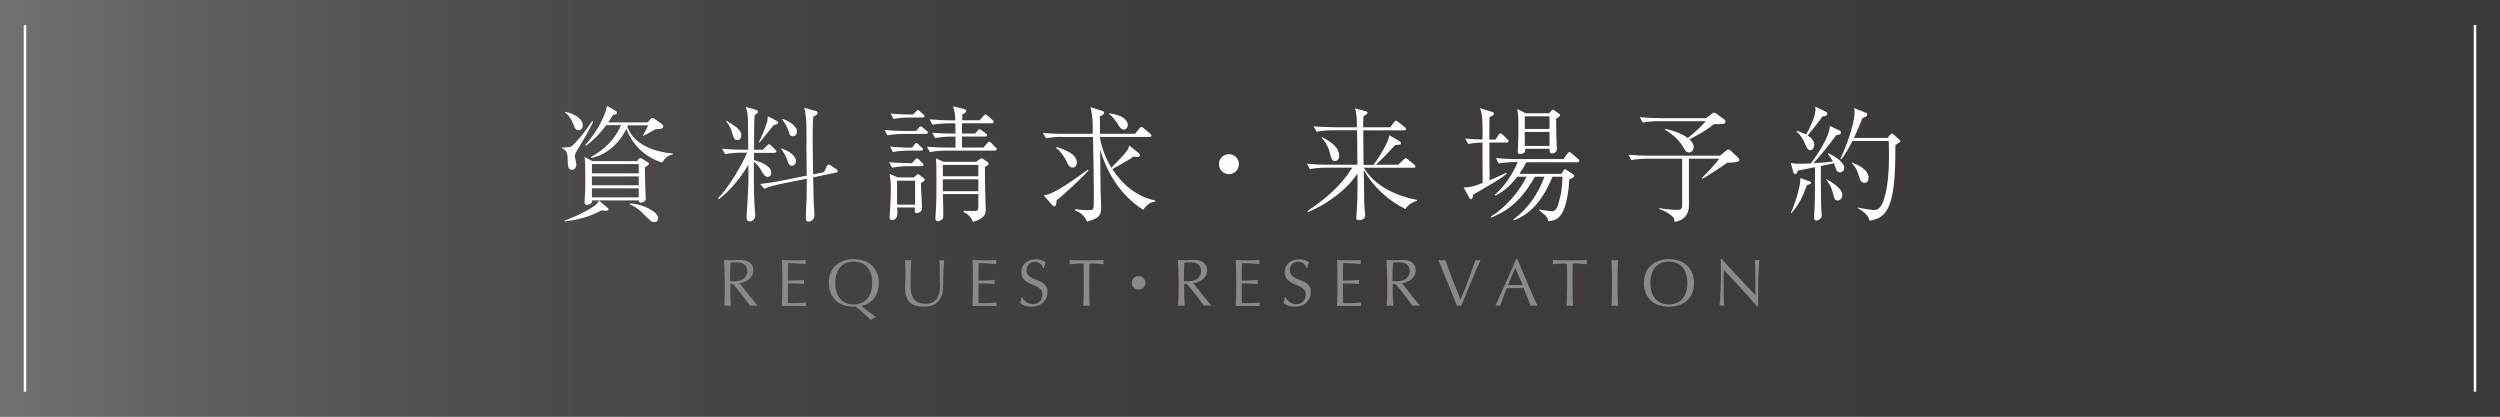
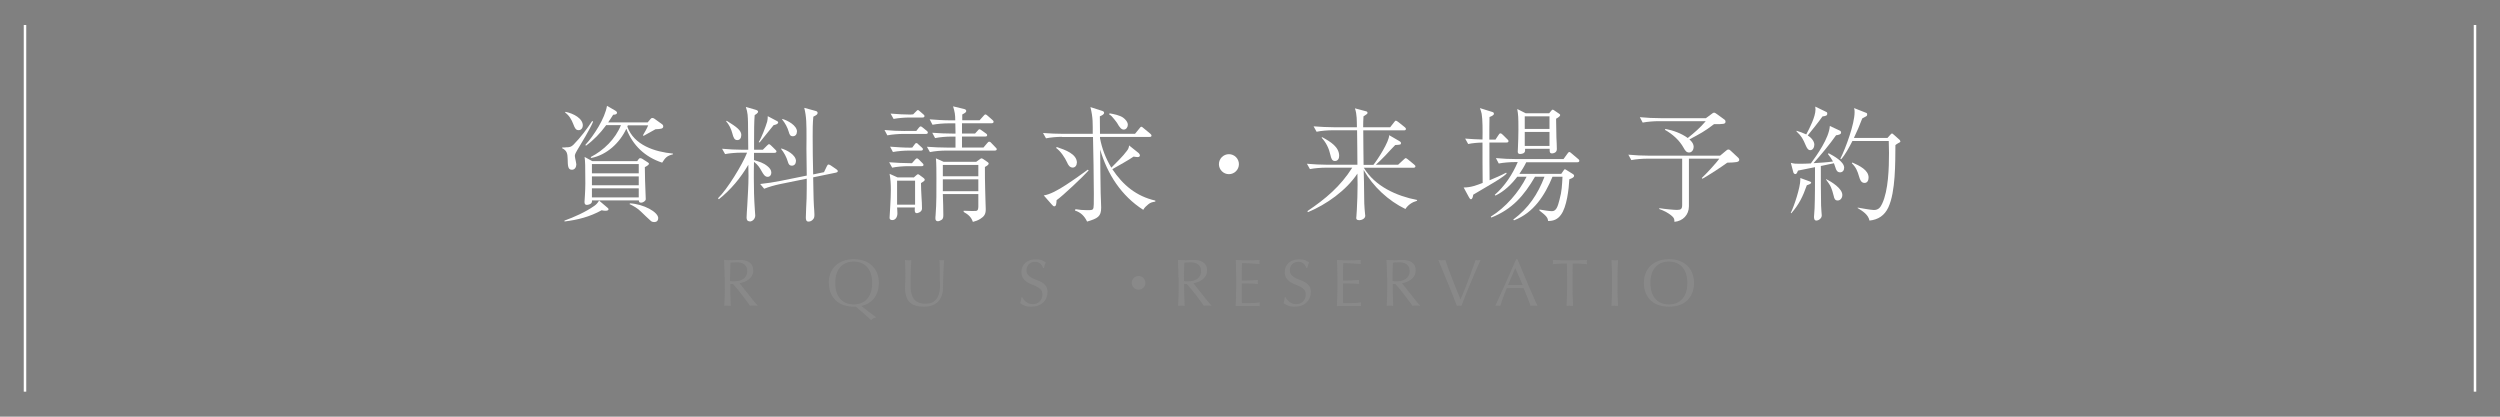
<svg xmlns="http://www.w3.org/2000/svg" id="_レイヤー_2" data-name="レイヤー 2" viewBox="0 0 300 50">
  <rect x="0" y="0" width="300" height="50" fill="#808080" stroke="none" />
  <defs>
    <style>
      .cls-1 {
        fill: none;
        stroke: #fff;
        stroke-miterlimit: 10;
        stroke-width: .3px;
      }

      .cls-2 {
        fill: #898989;
      }

      .cls-2, .cls-3, .cls-4 {
        stroke-width: 0px;
      }

      .cls-3 {
        fill: #fff;
      }

      .cls-4 {
        fill: url(#_名称未設定グラデーション_64);
      }
    </style>
    <linearGradient id="_名称未設定グラデーション_64" data-name="名称未設定グラデーション 64" x1="0" y1="25" x2="300" y2="25" gradientUnits="userSpaceOnUse">
      <stop offset="0" stop-color="#727171" />
      <stop offset=".08" stop-color="#605e5e" />
      <stop offset=".18" stop-color="#514e4d" />
      <stop offset=".31" stop-color="#464241" />
      <stop offset=".49" stop-color="#3f3b3a" />
      <stop offset="1" stop-color="#3e3a39" />
    </linearGradient>
  </defs>
  <g id="_ヘッダー" data-name="ヘッダー">
    <g>
-       <rect class="cls-4" width="300" height="50" />
      <line class="cls-1" x1="3" y1="47" x2="3" y2="3" />
      <line class="cls-1" x1="297" y1="3" x2="297" y2="47" />
      <g>
        <path class="cls-3" d="m67.84,17.68c.54,0,.7-.04,1-.34.85-.87,1.56-1.82,2.23-2.83l.1.1c-.42.98-1.35,2.48-1.92,3.44-.1.17-.27.46-.27.66,0,.09.09.53.12.65.03.13.06.31.06.36,0,.32-.17.65-.53.65-.49,0-.49-.48-.51-1.3-.02-.63-.07-.99-.67-1.29l.04-.09c.1,0,.23.01.33.01Zm-.1,8.89v-.1c1.14-.41,2.52-1.02,3.57-1.76.28-.19.4-.36.58-.64l.99.84c.14.12.14.13.14.2,0,.18-.27.18-.41.18s-.27-.03-.41-.06c-1.44.79-2.85,1.15-4.47,1.35Zm2.19-11.49c0,.3-.21.54-.49.54-.33,0-.45-.21-.64-.71-.21-.55-.49-1.05-.99-1.41l.05-.08c.97.2,2.08.79,2.08,1.65Zm6.69,4.03c.04-.06.12-.13.21-.13s.18.04.26.09l.61.39c.14.09.17.12.17.18,0,.12-.09.2-.49.42,0,1.09.05,2.19.09,3.29,0,.12.02.5.02.55,0,.22-.34.42-.54.42-.24,0-.27-.08-.29-.27h-5.62c0,.17,0,.19-.06.3-.08.13-.36.24-.57.24-.22,0-.27-.17-.27-.36,0-.11.1-1.26.1-2.22,0-2.21-.02-2.64-.09-3.18l.93.51h5.38l.17-.23Zm-3.91-4.05c-.67.92-1.47,1.75-2.4,2.43l-.06-.11c1.02-1.12,2.34-3.17,2.59-4.68l.99.57c.15.09.21.17.21.25,0,.19-.18.24-.46.25-.2.31-.39.62-.6.92h4.74l.3-.36c.1-.13.16-.17.27-.17.12,0,.26.08.4.2l.8.58c.07.06.1.13.1.22,0,.3-.29.32-.93.35-.15.07-1.26.69-1.42.79l-.09-.06c.21-.36.49-.83.63-1.2h-2.44s-.04.09-.06.15c.78,2.24,3.33,3.04,5.47,3.24v.09c-.72.18-.9.39-1.29,1-2.04-.67-3.52-2.05-4.3-4.07-.8,1.71-2.34,3.14-4.21,3.51l-.07-.11c1.57-.81,2.97-2.17,3.63-3.83h-1.78Zm-1.68,4.63v1.11h5.62v-1.11h-5.62Zm0,2.54h5.62v-1.06h-5.62v1.06Zm0,1.46h5.62v-1.09h-5.62v1.09Zm7.95,2.5c0,.3-.19.46-.48.46-.14,0-.29-.04-.39-.13-.22-.18-.96-.9-1.21-1.14-.39-.39-.87-.66-1.36-.89l.06-.09c1.63.09,3.39,1.04,3.39,1.79Z" />
        <path class="cls-3" d="m89.97,26.56c-.3,0-.38-.2-.38-.46s.06-1.08.08-1.4c.06-1.16.15-2.44.15-3.6,0-.45-.02-.9-.02-1.33-.91,1.56-2.11,3.01-3.54,4.14l-.1-.12c1.11-1.06,2.92-4.03,3.49-5.47h-.72c-.57,0-1.36.06-1.92.17l-.36-.64c.82.07,1.66.12,2.49.12h.65c-.02-1.08-.02-2.17-.03-3.25-.02-.72-.02-1.2-.26-1.89l1.14.33c.22.06.33.13.33.25,0,.15-.3.34-.41.41-.07.81-.07,2.07-.07,2.89v1.26h1.05l.49-.49c.15-.15.21-.18.24-.18.09,0,.19.09.27.17l.49.48c.13.13.15.15.15.22,0,.13-.14.17-.24.17h-2.46v.87c.64.2,1.12.31,1.65.76.24.2.43.44.43.75,0,.27-.16.5-.45.5-.34,0-.54-.38-.69-.64-.29-.51-.46-.79-.94-1.16-.02.64-.02,1.29-.02,1.93,0,1.26.03,2.54.12,3.79.02.2.05.6.05.72,0,.36-.29.72-.68.72Zm-1.02-10.33c0,.3-.14.58-.48.58s-.46-.29-.6-.84c-.12-.46-.38-1.04-.73-1.39l.06-.09c1.26.78,1.76,1.17,1.76,1.74Zm4.26-1.72c.08.04.17.09.17.18,0,.21-.38.3-.54.32-.12.15-1.51,1.88-1.68,2.08l-.12-.03c.36-.57.82-1.8,1.02-2.46.06-.24.07-.42.07-.66l1.08.57Zm5.67,6.15l.33-.69c.08-.15.12-.23.21-.23.06,0,.21.06.27.11l.66.45c.12.09.18.14.18.24s-.06.13-.19.17l-2.76.57c.03,1.02.03,2.52.09,3.45.02.23.06.78.06.99,0,.25,0,.44-.18.62-.15.17-.33.25-.54.25-.28,0-.31-.27-.31-.5,0-.62.07-1.54.09-2.28.02-.8.02-1.59.02-2.37l-3.25.66c-.58.12-1.32.33-1.86.55l-.48-.57c.82-.09,1.65-.21,2.47-.38l3.12-.63c0-1.08-.04-2.16-.04-3.22,0-.41.01-.79.01-1.2,0-1.81,0-2.62-.27-3.71l1.39.38c.1.03.21.09.21.21,0,.17-.04.24-.51.47-.08.79-.08,1.57-.08,2.37,0,1.52.02,3.03.06,4.56l1.3-.27Zm-3.37-1.32c0,.29-.17.54-.48.54s-.42-.21-.49-.48c-.17-.57-.45-1.08-.82-1.54l.06-.04c.63.18,1.74.76,1.74,1.53Zm.12-3.54c0,.3-.17.55-.49.55s-.4-.22-.48-.5c-.16-.57-.45-1.08-.82-1.54l.06-.03c.61.17,1.74.77,1.74,1.52Z" />
        <path class="cls-3" d="m108.61,15.71h1.35l.28-.36c.12-.15.17-.18.24-.18.09,0,.21.1.29.17l.42.34c.08.06.15.12.15.23,0,.13-.12.16-.22.16h-2.71c-.58,0-1.36.06-1.93.17l-.34-.64c.82.08,1.65.12,2.49.12Zm.57,3.87h.26l.34-.39c.14-.15.17-.18.26-.18.1,0,.18.09.24.15l.39.39c.07.08.15.13.15.24,0,.13-.12.15-.22.15h-1.62c-.57,0-1.36.06-1.92.18l-.36-.65c.82.06,1.66.11,2.49.11Zm.45,1.74l.33-.29c.07-.06.13-.12.21-.12.06,0,.14.06.19.1l.46.34c.06.04.15.14.15.23,0,.12-.17.22-.45.39,0,.54.03,1.09.06,1.63.03.48.06.96.06,1.42,0,.44-.53.56-.61.56-.24,0-.26-.2-.26-.38,0-.09,0-.21.02-.3h-2.14c.02.23.04.5.04.72,0,.36-.19.79-.61.79-.21,0-.35-.09-.33-.3.03-.68.15-2.13.15-3.33,0-.69-.03-1.25-.15-1.92l.96.43h1.92Zm-.36-3.61h.2l.26-.35c.1-.15.15-.19.24-.19.1,0,.19.1.25.17l.38.34c.1.09.15.15.15.22,0,.14-.12.17-.22.17h-1.45c-.57,0-1.36.06-1.93.17l-.34-.64c.82.06,1.66.12,2.49.12Zm.09-3.98h.21l.34-.34c.15-.15.16-.18.24-.18s.15.08.26.17l.38.33c.07.06.15.12.15.22,0,.13-.12.17-.22.17h-1.56c-.58,0-1.36.06-1.93.17l-.36-.64c.84.07,1.67.12,2.5.12Zm-1.71,10.83h2.16v-2.88h-2.16v2.88Zm9.91-10.14l.46-.51c.08-.09.15-.18.24-.18.06,0,.15.06.27.17l.55.48c.12.1.15.15.15.24,0,.13-.12.17-.22.17h-3.57v1.23h1.57l.3-.33c.1-.12.15-.18.22-.18.09,0,.2.08.32.17l.46.33c.06.04.15.1.15.22,0,.13-.12.15-.22.15h-2.8v1.32h2.58l.44-.52c.1-.12.16-.18.25-.18.06,0,.14.03.26.17l.49.51c.1.1.15.15.15.22,0,.13-.12.17-.24.17h-5.86c-.57,0-1.36.06-1.92.18l-.36-.64c.82.06,1.66.1,2.49.1h.94v-1.32h-.52c-.57,0-1.36.06-1.93.18l-.34-.64c.82.06,1.66.1,2.49.1h.3v-.12c0-.42-.02-.75-.02-1.11h-.81c-.58,0-1.36.06-1.93.17l-.34-.65c.82.06,1.65.12,2.49.12h.58c0-.71-.06-1-.26-1.68l1.29.31c.12.03.29.08.29.24s-.11.22-.48.43v.69h2.1Zm-.81,12.22c-.21-.62-.57-.9-1.11-1.21v-.14c.32.02.65.03.96.03.51,0,.56,0,.66-.06.1-.06.14-.27.14-.5v-1.47h-4.26c.03.58.06,2.1.06,2.49,0,.23-.01.48-.21.6-.14.09-.3.17-.45.17-.21,0-.29-.15-.29-.33,0-.12,0-.25.02-.38.12-1.47.1-2.99.1-4.47,0-.6,0-1.83-.06-2.37l.93.42h3.9l.42-.3c.1-.08.17-.12.22-.12s.12.03.21.09l.48.33c.09.06.17.12.17.21,0,.17-.31.33-.45.41,0,.88,0,1.77.03,2.65,0,.65.07,2,.07,2.43,0,.57-.18.85-.66,1.15-.3.18-.54.27-.89.36Zm-3.61-5.49h4.26v-1.36h-4.26v1.36Zm0,1.79h4.26v-1.42h-4.26v1.42Z" />
        <path class="cls-3" d="m127.44,16.42c-.57,0-1.36.06-1.92.18l-.36-.64c.82.06,1.66.1,2.49.1h3.48c-.01-1.23.05-1.88-.28-3.21l1.42.46c.16.06.22.11.22.23,0,.21-.33.34-.51.42,0,.69.02,1.39.02,2.1h4.2l.54-.66c.04-.06.14-.19.22-.19.07,0,.15.06.27.17l.8.66c.07.06.15.14.15.24,0,.13-.12.15-.23.15h-5.95v.15c.24,1.28.69,2.43,1.36,3.54.61-.63,1.39-1.35,1.89-2.05.15-.2.22-.36.24-.62l1.09.87c.12.09.21.24.21.33,0,.15-.15.2-.27.2-.16,0-.33-.04-.49-.06-.57.41-1.87,1.12-2.55,1.51,1.27,1.91,2.88,3.25,5.16,3.77v.12c-.34.06-.58.1-.85.33-.24.2-.45.38-.6.66-2.62-1.67-4.32-4.29-5.17-7.24.02,1.74.02,3.49.06,5.23.01.57.06,1.2.06,1.75,0,1.07-.42,1.29-1.69,1.67-.3-.64-.75-1.11-1.45-1.32l.05-.17c.46.08.93.12,1.39.12.58,0,.72,0,.78-.31.03-.17.04-.33.04-1.68,0-2.25-.06-4.61-.1-6.79h-3.7Zm.49,5.76c.97-.63,1.96-1.35,2.61-1.82l.1.09c-.61.69-3.13,3.08-3.85,3.57-.02.43-.05.74-.27.74-.1,0-.17-.06-.3-.21l-.97-1.1c.73-.1,1.72-.64,2.68-1.27Zm1.29-2.64c0,.29-.19.57-.49.57-.36,0-.55-.31-.67-.6-.27-.6-.79-1.37-1.32-1.75l.06-.12c1.02.34,2.43.83,2.43,1.9Zm5.58-5.4c.27.2.54.5.54.84,0,.27-.19.57-.49.57-.26,0-.48-.21-.81-.81-.04-.09-.54-.69-.63-.78-.1-.11-.18-.15-.31-.23l.05-.13c.51.09,1.24.23,1.66.54Z" />
        <path class="cls-3" d="m148.67,19.7c0,.66-.54,1.2-1.2,1.2s-1.2-.54-1.2-1.2.54-1.2,1.2-1.2,1.2.54,1.2,1.2Z" />
        <path class="cls-3" d="m163.05,26.41c-.18,0-.3-.06-.3-.25,0-.03,0-.04.02-.22.03-.42.03-.58.05-.77.05-.93.09-2.01.09-3.01,0-.43-.02-.88-.02-1.33-1.33,2.01-3.73,3.72-5.94,4.63l-.06-.13c2.17-1.46,3.97-2.97,5.38-5.21h-3.16c-.57,0-1.36.06-1.92.17l-.36-.64c.82.07,1.66.12,2.49.12h3.57c0-1.38-.03-2.76-.04-4.14h-2.94c-.57,0-1.36.06-1.92.18l-.36-.65c.82.06,1.66.11,2.49.11h2.71c-.02-.77.02-1.53-.24-2.27l1.32.35c.12.03.19.07.19.19,0,.11-.09.18-.21.24-.06.03-.22.15-.27.18-.03.44-.04.87-.04,1.31h3.24l.47-.6c.1-.15.15-.19.22-.19.06,0,.15.06.27.15l.78.62c.07.06.15.13.15.22,0,.14-.1.17-.22.17h-4.9c0,1.38.03,2.76.04,4.14h1.18c.51-.63,1.9-2.79,1.89-3.56l1.24.72c.07.04.18.12.18.22,0,.2-.08.21-.69.24-.4.4-.79.83-1.18,1.25-.38.39-.75.76-1.15,1.12h2.67l.67-.62s.19-.18.24-.18.15.06.26.15l.73.6c.14.11.18.17.18.24,0,.13-.12.17-.24.17h-5.95c1.35,2.24,3.93,3.39,6.4,3.87l-.03.1c-.56.15-1.06.48-1.38.98-2.05-.99-3.88-2.69-5.01-4.68.02.67.06,2.01.06,3.18,0,.64.02,1.11.05,1.47.03.48.08.74.08.84,0,.36-.45.54-.77.54Zm-2.35-7.71c0,.32-.15.62-.51.62s-.45-.33-.54-.72c-.16-.75-.51-1.5-1.06-2.08l.07-.06c1.04.56,2.04,1.19,2.04,2.25Z" />
        <path class="cls-3" d="m179.47,16.73l.36-.54c.04-.07.12-.19.21-.19.12,0,.22.1.29.17l.55.54c.06.06.14.13.14.22,0,.13-.1.17-.22.17h-2.07c0,1.5,0,3.01.02,4.53.67-.28,1.35-.57,1.99-.91l.06.1c-.39.41-1.33.96-2.25,1.5-.68.41-1.35.79-1.76,1.04-.04.24-.1.55-.28.55-.09,0-.17-.12-.24-.25l-.63-1.16c.87-.01,1.47-.24,2.28-.55-.02-1.62-.02-3.24-.02-4.84-.53,0-1.21.06-1.72.17l-.36-.65c.7.06,1.4.09,2.08.11.02-.99.02-2.43-.1-3.08-.05-.25-.12-.45-.21-.69l1.44.45c.15.05.24.08.24.23,0,.2-.38.33-.53.39-.02.9-.02,1.8-.02,2.71h.75Zm7.89,4.12l.27-.39s.09-.15.15-.15.1.03.24.12l.72.45c.09.06.15.1.15.22,0,.23-.39.34-.57.41-.06,1.17-.3,3.33-1.01,4.27-.39.54-.88.74-1.53.74-.06-.38-.15-.57-1.05-1.26v-.12c.41.08,1.23.2,1.5.2.52,0,.7-.54.91-1.37.29-1.05.3-1.71.36-2.76h-1.2c-.93,2.25-2.26,4.33-4.62,5.23l-.09-.09c1.83-1.37,2.94-3.03,3.75-5.14h-1.14c-1.33,2.28-2.73,3.9-5.25,4.9l-.05-.12c1.76-1.08,3.37-2.92,4.29-4.78h-1.12c-.7.92-1.56,1.75-2.61,2.26l-.09-.09c1.21-1.05,2.13-2.46,2.76-3.93h-.35c-.57,0-1.36.06-1.93.17l-.34-.65c.82.08,1.66.12,2.49.12h5.62l.48-.66c.09-.12.14-.19.22-.19.07,0,.15.06.27.17l.78.66c.08.06.15.12.15.23,0,.13-.12.17-.24.17h-6.13c-.24.5-.51.93-.82,1.39h5.02Zm-4.92-2.37c-.21,0-.31-.07-.31-.28,0-.05,0-.09.02-.41.03-.62.06-1.63.06-2.25,0-1.51-.02-1.75-.14-2.46l1.01.51h2.82l.26-.31c.05-.06.09-.12.17-.12.06,0,.14.06.18.09l.56.38c.06.04.15.1.15.18,0,.13-.2.27-.49.44.02.76.02,1.45.04,2.29.02.43.05.9.05,1.36,0,.44-.44.51-.57.51-.29,0-.29-.21-.29-.38v-.17h-2.95v.19c0,.33-.32.42-.54.42Zm.53-3.01h2.97v-1.51h-2.97v1.51Zm0,2.04h2.97v-1.68h-2.97v1.68Z" />
        <path class="cls-3" d="m202.67,19.04v5.71c0,1.03-.72,1.78-1.74,1.87,0-.27-.02-.42-.21-.61-.42-.42-1.06-.74-1.62-.93l.03-.1c.58.1,1.75.21,2.1.21.48,0,.63-.11.63-.6v-5.55h-4.18c-.57,0-1.36.06-1.92.17l-.36-.65c.82.08,1.66.12,2.49.12h8.52l.65-.54c.13-.12.24-.2.34-.2.14,0,.21.08.31.17l.9.84c.06.06.1.15.1.23,0,.3-.44.31-1.44.34-.58.44-2.35,1.59-2.98,1.93l-.08-.09c.41-.36,1.86-1.92,2.1-2.32h-3.64Zm.56-1.38c0,.31-.2.64-.54.64-.3,0-.46-.2-.65-.55-.51-.93-1.33-1.65-2.25-2.17l.06-.11c.91.17,1.92.53,2.68,1.09.82-.66,1.47-1.21,2.16-2.02h-5.64c-.58,0-1.36.06-1.93.17l-.34-.65c.82.08,1.65.12,2.49.12h5.44l.69-.51c.08-.06.18-.15.29-.15s.22.09.38.2l.85.62c.09.06.14.15.14.25,0,.3-.2.31-1.38.31-1.15.89-1.71,1.16-2.95,1.83.28.24.51.53.51.93Z" />
        <path class="cls-3" d="m219.57,15.11l1.24.58c.09.05.12.14.12.23,0,.22-.39.29-.6.31-.78,1.11-1.8,2.34-2.71,3.35.78-.05,1.56-.09,2.34-.2-.18-.33-.37-.6-.61-.9l.09-.09c.57.3,1.86,1,1.86,1.74,0,.3-.18.55-.49.55-.36,0-.48-.3-.56-.58-.06-.18-.12-.34-.18-.51-.53.12-1.05.22-1.57.33,0,1.58,0,3.15.03,4.72,0,.29.08,1.16.08,1.21,0,.39-.43.62-.63.62-.27,0-.3-.24-.3-.46,0-.11.06-.71.07-1.02.05-1.27.05-2.98.05-4.93-.68.13-1.35.27-2.04.41-.05.12-.15.42-.3.42-.14,0-.22-.09-.26-.21l-.3-1.14c.4.11.61.11,1.02.11.46,0,.93-.01,1.38-.04.73-.99,2.19-3.04,2.28-4.49Zm-4.68,10.44c.42-.84,1.15-3.08,1.15-3.99v-.2l1.12.41c.12.04.18.08.18.15,0,.12-.22.21-.52.31-.48,1.35-.92,2.28-1.86,3.36l-.07-.04Zm2.83-8.19c0,.3-.17.66-.49.66-.26,0-.4-.25-.54-.57-.33-.77-.49-1.1-1.11-1.68v-.08c.41.12.78.26,1.17.44.41-.76,1.11-2.13,1.11-3,0-.12-.02-.22-.03-.34l1.32.64c.09.04.12.09.12.2,0,.24-.15.29-.57.34-.55.78-1.17,1.53-1.77,2.28.36.22.79.66.79,1.11Zm3.36,6.04c0,.33-.21.66-.57.66-.32,0-.41-.27-.46-.53-.26-.99-.32-1.18-.93-1.99l.03-.04c.63.31,1.93,1.11,1.93,1.9Zm5.41-6.84l.34-.38c.09-.1.17-.17.21-.17.03,0,.15.08.27.2l.65.58s.09.12.09.18c0,.09-.14.15-.26.21-.15.09-.21.12-.34.23-.02,2.1.03,5.59-.85,7.48-.45.96-1.2,1.47-2.26,1.58-.15-.72-.82-1.14-1.42-1.5v-.06c.46.08,1.6.29,1.95.29.54,0,.78-.31.99-.76.75-1.59.82-4.3.82-6.08,0-.48-.01-.96-.03-1.44h-4.36c-.34.67-.85,1.63-1.35,2.19l-.1-.06c.65-1.28,1.71-4.18,1.71-5.58,0-.18,0-.33-.06-.5l1.47.58c.08.03.1.11.1.15,0,.18-.04.22-.18.29-.15.08-.32.17-.41.22-.3.79-.63,1.58-1,2.34h4.03Zm-2.26,4.73c0,.31-.12.66-.48.66-.44,0-.55-.42-.66-.76-.19-.66-.37-1.11-.87-1.6l.06-.09c.89.39,1.95.92,1.95,1.8Z" />
      </g>
      <g>
        <path class="cls-2" d="m86.95,33.27c0-.35,0-.7-.02-1.04-.01-.34-.03-.68-.04-1.04.15.01.31.02.46.03.15,0,.3.01.46.01s.31,0,.46-.02c.15-.01.3-.02.46-.02.22,0,.44.02.64.06.2.04.38.11.53.21.15.1.27.23.36.39.09.16.13.36.13.6,0,.26-.06.48-.17.66-.11.18-.25.34-.42.46-.17.12-.34.21-.53.28-.19.07-.36.11-.52.13.06.08.15.19.26.34.11.14.24.3.38.48.14.17.28.35.43.54.15.19.29.37.43.54.14.17.27.33.39.48.12.14.22.25.3.33-.08-.01-.16-.02-.24-.02h-.47c-.08,0-.16,0-.23.02-.08-.11-.2-.28-.36-.5-.16-.22-.34-.46-.54-.72-.2-.26-.4-.51-.6-.76-.21-.25-.39-.47-.56-.64h-.3v.58c0,.35,0,.7.02,1.04.01.34.03.68.04,1.01-.12-.01-.25-.02-.39-.02s-.27,0-.39.02c.02-.33.03-.67.04-1.01.01-.34.02-.69.02-1.04v-1.38Zm.66.46c.07.02.16.03.24.03s.19,0,.29,0c.17,0,.34-.02.52-.06s.34-.1.49-.2c.15-.09.27-.22.37-.38.1-.16.15-.36.15-.6,0-.21-.04-.38-.12-.52-.08-.14-.18-.24-.3-.32-.12-.08-.26-.13-.4-.16s-.29-.04-.42-.04c-.19,0-.34,0-.46.01-.12,0-.23.02-.31.03-.01.29-.02.58-.03.87-.01.29-.02.58-.02.86v.46Z" />
-         <path class="cls-2" d="m93.87,32.22c-.01-.34-.03-.68-.04-1.02.24.01.48.02.72.03.24,0,.48.01.72.01s.48,0,.71-.01c.23,0,.47-.02.71-.03-.02.08-.02.16-.02.24s0,.16.02.24c-.17-.01-.33-.02-.47-.03-.14-.01-.29-.02-.45-.03-.16,0-.33-.02-.52-.03-.19,0-.41-.01-.67-.01,0,.17-.01.33-.02.49,0,.16-.01.33-.01.53,0,.21,0,.41,0,.61,0,.2,0,.35,0,.45.23,0,.45,0,.63,0,.19,0,.36-.01.51-.02.15,0,.3-.02.43-.02.13,0,.25-.02.37-.03-.02.08-.02.16-.02.25,0,.08,0,.16.02.24-.14-.02-.3-.03-.48-.04-.18-.01-.37-.02-.55-.02-.18,0-.36,0-.52,0-.16,0-.29,0-.39,0,0,.05,0,.1,0,.16s0,.13,0,.21v.79c0,.3,0,.55,0,.75s0,.35.01.45h.56c.2,0,.4,0,.6-.01.19,0,.38-.02.55-.03s.32-.03.45-.06c-.01.04-.02.08-.02.12,0,.05,0,.09,0,.12,0,.09,0,.16.02.21-.24-.01-.48-.02-.72-.02h-1.45c-.24,0-.48,0-.73.02.02-.34.03-.68.04-1.02.01-.34.02-.68.02-1.04v-1.38c0-.35,0-.7-.02-1.04Z" />
        <path class="cls-2" d="m99.45,33.96c0-.45.07-.86.22-1.21.15-.36.35-.66.62-.9s.58-.43.95-.56.77-.19,1.21-.19.85.06,1.22.19c.37.13.68.31.95.56.26.25.47.54.62.9.15.35.22.76.22,1.21,0,.37-.05.71-.15,1.02-.1.31-.24.58-.43.82-.18.24-.41.43-.66.59-.26.15-.55.26-.87.32.29.23.58.46.88.69.3.23.61.46.93.69-.14,0-.27.05-.38.12-.12.07-.2.14-.24.21-.29-.27-.59-.54-.89-.81s-.62-.54-.95-.81c-.03,0-.07,0-.12,0h-.11c-.44,0-.84-.06-1.21-.18-.37-.12-.68-.3-.95-.55-.26-.25-.47-.54-.62-.9-.15-.35-.22-.76-.22-1.21Zm5.21,0c0-.44-.06-.83-.17-1.15-.11-.32-.27-.59-.47-.8-.2-.21-.43-.37-.7-.47-.27-.1-.56-.15-.88-.15s-.6.05-.87.15-.5.26-.7.47c-.2.21-.36.48-.47.8-.11.32-.17.71-.17,1.15s.06.83.17,1.15c.11.32.27.59.47.8.2.21.43.37.7.47s.56.15.87.15.61-.05.88-.15c.27-.1.5-.26.7-.47.2-.21.36-.48.47-.8.11-.32.17-.71.17-1.15Z" />
        <path class="cls-2" d="m112.77,33.8c0-.76,0-1.34,0-1.75,0-.41-.02-.69-.04-.85.06.01.11.02.17.03.05,0,.11.01.16.01.07,0,.15-.01.24-.04-.02.19-.03.41-.05.67-.02.26-.03.54-.04.83-.01.3-.02.6-.03.91-.01.31-.02.62-.02.91,0,.36-.06.68-.16.96-.1.28-.25.52-.44.72-.19.2-.43.35-.71.45-.28.1-.6.15-.96.15-.8,0-1.38-.18-1.74-.54-.36-.36-.54-.94-.54-1.72,0-.25,0-.47.02-.67.01-.2.02-.39.02-.6,0-.45,0-.84-.02-1.19-.01-.35-.02-.64-.03-.88.06.01.13.02.21.03s.14.01.21.01c.06,0,.12,0,.17-.01.06,0,.11-.02.17-.03-.01.12-.02.27-.03.46-.01.19-.02.4-.03.64-.01.24-.02.5-.02.78,0,.28,0,.57,0,.86,0,.18,0,.37,0,.56,0,.19.02.38.06.57.03.18.08.36.16.53s.17.31.31.44c.13.12.3.22.5.3.2.07.45.11.75.11s.54-.04.74-.13c.2-.08.36-.2.49-.34s.23-.3.3-.48c.07-.18.12-.37.16-.57.03-.2.05-.39.06-.59,0-.2,0-.38,0-.54Z" />
-         <path class="cls-2" d="m116.74,32.22c-.01-.34-.03-.68-.04-1.02.24.01.48.02.72.03.24,0,.48.01.72.01s.48,0,.71-.01c.23,0,.47-.02.71-.03-.02.08-.02.16-.02.24s0,.16.02.24c-.17-.01-.33-.02-.47-.03-.14-.01-.29-.02-.45-.03-.16,0-.33-.02-.52-.03-.19,0-.41-.01-.67-.01,0,.17-.01.33-.02.49,0,.16-.01.33-.01.53,0,.21,0,.41,0,.61,0,.2,0,.35,0,.45.23,0,.45,0,.63,0,.19,0,.36-.01.51-.02.15,0,.3-.02.43-.02.13,0,.25-.02.37-.03-.02.08-.02.16-.02.25,0,.08,0,.16.02.24-.14-.02-.3-.03-.48-.04-.18-.01-.37-.02-.55-.02-.18,0-.36,0-.52,0-.16,0-.29,0-.39,0,0,.05,0,.1,0,.16s0,.13,0,.21v.79c0,.3,0,.55,0,.75s0,.35.01.45h.56c.2,0,.4,0,.6-.01.19,0,.38-.02.55-.03s.32-.03.45-.06c-.01.04-.02.08-.02.12,0,.05,0,.09,0,.12,0,.09,0,.16.02.21-.24-.01-.48-.02-.72-.02h-1.45c-.24,0-.48,0-.73.02.02-.34.03-.68.04-1.02.01-.34.02-.68.02-1.04v-1.38c0-.35,0-.7-.02-1.04Z" />
        <path class="cls-2" d="m122.86,35.95c.07.1.16.19.26.27s.23.15.36.2.29.08.46.08.33-.03.48-.09c.14-.06.26-.14.36-.25.1-.1.17-.23.23-.37.05-.14.08-.29.08-.45,0-.25-.06-.44-.19-.58-.13-.14-.28-.26-.47-.36-.19-.1-.39-.18-.6-.26-.22-.08-.42-.18-.6-.3-.19-.12-.34-.27-.47-.46-.13-.19-.19-.44-.19-.75,0-.22.04-.43.12-.61.08-.18.2-.34.35-.48.15-.13.33-.24.55-.31.21-.08.45-.11.72-.11s.48.03.66.09c.19.06.36.16.52.28-.05.09-.09.19-.12.29s-.06.23-.1.38h-.1c-.03-.07-.06-.16-.11-.24s-.11-.17-.18-.24c-.08-.07-.17-.14-.28-.19-.11-.05-.23-.08-.38-.08s-.29.02-.41.07c-.13.05-.23.12-.33.2-.09.09-.17.19-.22.32-.05.12-.08.26-.08.4,0,.25.06.45.19.59.13.14.28.27.47.36.19.1.39.19.6.26.22.08.42.17.6.28.19.11.34.26.47.43.13.18.19.41.19.7,0,.25-.04.48-.13.7-.09.22-.22.41-.38.57-.17.16-.37.29-.62.38-.24.09-.52.13-.83.13-.33,0-.6-.04-.8-.13s-.38-.19-.52-.3c.05-.12.08-.23.1-.33s.04-.23.05-.38h.1c.04.1.1.19.17.29Z" />
-         <path class="cls-2" d="m130.05,31.62c-.14,0-.28,0-.44,0-.15,0-.3,0-.46.02s-.3.02-.44.03c-.14.01-.27.02-.38.04.03-.1.04-.18.04-.26,0-.06-.01-.14-.04-.25.35.01.7.02,1.03.03.34,0,.68.01,1.03.01s.7,0,1.03-.01c.34,0,.68-.02,1.03-.03-.03.11-.04.19-.04.26,0,.07.01.15.04.25-.11-.02-.24-.03-.38-.04-.14-.01-.29-.02-.44-.03s-.3-.01-.46-.02c-.15,0-.3,0-.44,0-.02.55-.02,1.1-.02,1.66v1.38c0,.35,0,.7.02,1.04.01.34.03.68.04,1.01-.12-.01-.25-.02-.39-.02s-.27,0-.39.02c.02-.33.03-.67.04-1.01.01-.34.02-.69.02-1.04v-1.38c0-.55,0-1.11-.02-1.66Z" />
        <path class="cls-2" d="m137.45,33.94c0,.46-.37.82-.82.82s-.82-.37-.82-.82.37-.82.82-.82.82.38.82.82Z" />
        <path class="cls-2" d="m141.41,33.27c0-.35,0-.7-.02-1.04-.01-.34-.03-.68-.04-1.04.15.01.31.02.46.03.15,0,.3.01.46.01s.31,0,.46-.02c.15-.01.3-.02.46-.02.22,0,.44.02.64.06.2.04.38.11.53.21.15.1.27.23.36.39.09.16.13.36.13.6,0,.26-.06.48-.17.66-.11.18-.25.34-.42.46-.17.12-.34.21-.53.28-.19.07-.36.11-.52.13.06.08.15.19.26.34.11.14.24.3.38.48.14.17.28.35.43.54.15.19.29.37.43.54.14.17.27.33.39.48.12.14.22.25.3.33-.08-.01-.16-.02-.24-.02h-.47c-.08,0-.16,0-.23.02-.08-.11-.2-.28-.36-.5-.16-.22-.34-.46-.54-.72-.2-.26-.4-.51-.6-.76-.21-.25-.39-.47-.56-.64h-.3v.58c0,.35,0,.7.02,1.04.01.34.03.68.04,1.01-.12-.01-.25-.02-.39-.02s-.27,0-.39.02c.02-.33.03-.67.04-1.01.01-.34.02-.69.02-1.04v-1.38Zm.66.46c.07.02.16.03.24.03s.19,0,.29,0c.17,0,.34-.02.52-.06s.34-.1.49-.2c.15-.09.27-.22.37-.38.1-.16.15-.36.15-.6,0-.21-.04-.38-.12-.52-.08-.14-.18-.24-.3-.32-.12-.08-.26-.13-.4-.16s-.29-.04-.42-.04c-.19,0-.34,0-.46.01-.12,0-.23.02-.31.03-.01.29-.02.58-.03.87-.01.29-.02.58-.02.86v.46Z" />
        <path class="cls-2" d="m148.33,32.22c-.01-.34-.03-.68-.04-1.02.24.01.48.02.72.03.24,0,.48.01.72.01s.48,0,.71-.01c.23,0,.47-.02.71-.03-.02.08-.02.16-.02.24s0,.16.02.24c-.17-.01-.33-.02-.47-.03-.14-.01-.29-.02-.45-.03-.16,0-.33-.02-.52-.03-.19,0-.41-.01-.67-.01,0,.17-.01.33-.02.49,0,.16-.01.33-.01.53,0,.21,0,.41,0,.61,0,.2,0,.35,0,.45.23,0,.45,0,.63,0,.19,0,.36-.01.51-.02.15,0,.3-.02.43-.02.13,0,.25-.02.37-.03-.02.08-.02.16-.02.25,0,.08,0,.16.02.24-.14-.02-.3-.03-.48-.04-.18-.01-.37-.02-.55-.02-.18,0-.36,0-.52,0-.16,0-.29,0-.39,0,0,.05,0,.1,0,.16s0,.13,0,.21v.79c0,.3,0,.55,0,.75s0,.35.01.45h.56c.2,0,.4,0,.6-.01.19,0,.38-.02.55-.03s.32-.03.45-.06c-.01.04-.02.08-.02.12,0,.05,0,.09,0,.12,0,.09,0,.16.02.21-.24-.01-.48-.02-.72-.02h-1.45c-.24,0-.48,0-.73.02.02-.34.03-.68.04-1.02.01-.34.02-.68.02-1.04v-1.38c0-.35,0-.7-.02-1.04Z" />
        <path class="cls-2" d="m154.46,35.95c.07.1.16.19.26.27s.23.15.36.2.29.08.46.08.33-.03.48-.09c.14-.06.26-.14.36-.25.1-.1.17-.23.23-.37.05-.14.08-.29.08-.45,0-.25-.06-.44-.19-.58-.13-.14-.28-.26-.47-.36-.19-.1-.39-.18-.6-.26-.22-.08-.42-.18-.6-.3-.19-.12-.34-.27-.47-.46-.13-.19-.19-.44-.19-.75,0-.22.04-.43.12-.61.08-.18.2-.34.35-.48.15-.13.33-.24.55-.31.21-.08.45-.11.72-.11s.48.03.66.09c.19.06.36.16.52.28-.05.09-.09.19-.12.29s-.06.23-.1.38h-.1c-.03-.07-.06-.16-.11-.24s-.11-.17-.18-.24c-.08-.07-.17-.14-.28-.19-.11-.05-.23-.08-.38-.08s-.29.02-.41.07c-.13.05-.23.12-.33.2-.09.09-.17.19-.22.32-.05.12-.08.26-.08.4,0,.25.06.45.19.59.13.14.28.27.47.36.19.1.39.19.6.26.22.08.42.17.6.28.19.11.34.26.47.43.13.18.19.41.19.7,0,.25-.04.48-.13.7-.09.22-.22.41-.38.57-.17.16-.37.29-.62.38-.24.09-.52.13-.83.13-.33,0-.6-.04-.8-.13s-.38-.19-.52-.3c.05-.12.08-.23.1-.33s.04-.23.05-.38h.1c.04.1.1.19.17.29Z" />
        <path class="cls-2" d="m160.48,32.22c-.01-.34-.03-.68-.04-1.02.24.01.48.02.72.03.24,0,.48.01.72.01s.48,0,.71-.01c.23,0,.47-.02.71-.03-.02.08-.02.16-.02.24s0,.16.02.24c-.17-.01-.33-.02-.47-.03-.14-.01-.29-.02-.45-.03-.16,0-.33-.02-.52-.03-.19,0-.41-.01-.67-.01,0,.17-.01.33-.02.49,0,.16-.01.33-.01.53,0,.21,0,.41,0,.61,0,.2,0,.35,0,.45.23,0,.45,0,.63,0,.19,0,.36-.01.51-.02.15,0,.3-.02.43-.02.13,0,.25-.02.37-.03-.02.08-.02.16-.02.25,0,.08,0,.16.02.24-.14-.02-.3-.03-.48-.04-.18-.01-.37-.02-.55-.02-.18,0-.36,0-.52,0-.16,0-.29,0-.39,0,0,.05,0,.1,0,.16s0,.13,0,.21v.79c0,.3,0,.55,0,.75s0,.35.01.45h.56c.2,0,.4,0,.6-.01.19,0,.38-.02.55-.03s.32-.03.45-.06c-.01.04-.02.08-.02.12,0,.05,0,.09,0,.12,0,.09,0,.16.02.21-.24-.01-.48-.02-.72-.02h-1.45c-.24,0-.48,0-.73.02.02-.34.03-.68.04-1.02.01-.34.02-.68.02-1.04v-1.38c0-.35,0-.7-.02-1.04Z" />
        <path class="cls-2" d="m166.44,33.27c0-.35,0-.7-.02-1.04-.01-.34-.03-.68-.04-1.04.15.01.31.02.46.03.15,0,.3.01.46.01s.31,0,.46-.02c.15-.01.3-.02.46-.02.22,0,.44.02.64.06.2.04.38.11.53.21.15.1.27.23.36.39.09.16.13.36.13.6,0,.26-.06.48-.17.66-.11.18-.25.34-.42.46-.17.12-.34.21-.53.28-.19.07-.36.11-.52.13.06.08.15.19.26.34.11.14.24.3.38.48.14.17.28.35.43.54.15.19.29.37.43.54.14.17.27.33.39.48.12.14.22.25.3.33-.08-.01-.16-.02-.24-.02h-.47c-.08,0-.16,0-.23.02-.08-.11-.2-.28-.36-.5-.16-.22-.34-.46-.54-.72-.2-.26-.4-.51-.6-.76-.21-.25-.39-.47-.56-.64h-.3v.58c0,.35,0,.7.02,1.04.01.34.03.68.04,1.01-.12-.01-.25-.02-.39-.02s-.27,0-.39.02c.02-.33.03-.67.04-1.01.01-.34.02-.69.02-1.04v-1.38Zm.66.46c.07.02.16.03.24.03s.19,0,.29,0c.17,0,.34-.02.52-.06s.34-.1.49-.2c.15-.09.27-.22.37-.38.1-.16.15-.36.15-.6,0-.21-.04-.38-.12-.52-.08-.14-.18-.24-.3-.32-.12-.08-.26-.13-.4-.16s-.29-.04-.42-.04c-.19,0-.34,0-.46.01-.12,0-.23.02-.31.03-.01.29-.02.58-.03.87-.01.29-.02.58-.02.86v.46Z" />
        <path class="cls-2" d="m174.83,36.7c-.12-.31-.27-.69-.45-1.14-.18-.44-.36-.91-.56-1.4-.2-.49-.41-.99-.62-1.5-.21-.51-.41-1-.6-1.46.07.01.15.02.22.03.07,0,.14.01.2.01s.13,0,.2-.01.14-.02.22-.03c.12.35.25.72.39,1.11.14.39.29.78.45,1.18.16.4.32.81.48,1.22.17.41.33.82.5,1.22.1-.22.2-.46.31-.73.11-.27.23-.55.34-.84.11-.29.23-.59.34-.89.11-.3.22-.59.32-.87s.2-.54.28-.78c.09-.24.16-.45.22-.62.12.03.22.04.3.04s.18-.01.3-.04c-.42.93-.82,1.85-1.2,2.76s-.75,1.82-1.1,2.74c-.09-.01-.17-.02-.26-.02-.11,0-.19,0-.26.02Z" />
        <path class="cls-2" d="m184.5,36.7c-.07-.01-.15-.02-.21-.02h-.42c-.07,0-.14,0-.21.02-.04-.12-.09-.27-.15-.44-.06-.17-.13-.35-.21-.54-.08-.19-.16-.38-.24-.58-.08-.19-.15-.38-.22-.56-.17,0-.34,0-.52-.01-.18,0-.35,0-.53,0-.17,0-.33,0-.49,0-.16,0-.32,0-.49.01-.17.42-.33.81-.46,1.19-.14.38-.24.69-.31.93-.09-.01-.19-.02-.3-.02s-.21,0-.3.02c.43-.93.85-1.86,1.26-2.78.41-.92.82-1.86,1.24-2.82h.15c.13.31.27.64.42,1,.15.36.3.72.46,1.09s.31.73.46,1.1c.15.36.3.7.44,1.01.14.31.26.59.37.84.11.25.2.43.27.56Zm-3.54-2.49c.14,0,.28,0,.43,0,.15,0,.29,0,.43,0,.15,0,.3,0,.45,0,.15,0,.3,0,.45-.01l-.89-2.03-.87,2.03Z" />
        <path class="cls-2" d="m188.05,31.62c-.14,0-.28,0-.44,0-.15,0-.3,0-.46.02s-.3.02-.44.03c-.14.01-.27.02-.38.04.03-.1.04-.18.04-.26,0-.06-.01-.14-.04-.25.35.01.7.02,1.03.03.34,0,.68.01,1.03.01s.7,0,1.03-.01c.34,0,.68-.02,1.03-.03-.03.11-.04.19-.04.26,0,.07.01.15.04.25-.11-.02-.24-.03-.38-.04-.14-.01-.29-.02-.44-.03s-.3-.01-.46-.02c-.15,0-.3,0-.44,0-.02.55-.02,1.1-.02,1.66v1.38c0,.35,0,.7.02,1.04.01.34.03.68.04,1.01-.12-.01-.25-.02-.39-.02s-.27,0-.39.02c.02-.33.03-.67.04-1.01.01-.34.02-.69.02-1.04v-1.38c0-.55,0-1.11-.02-1.66Z" />
        <path class="cls-2" d="m193.42,32.24c-.01-.34-.03-.68-.04-1.04.07.01.14.02.2.03.06,0,.13.01.19.01s.13,0,.19-.01c.06,0,.13-.02.2-.03-.02.35-.03.7-.04,1.04-.01.34-.02.68-.02,1.04v1.38c0,.35,0,.7.02,1.04.01.34.03.68.04,1.01-.12-.01-.25-.02-.39-.02s-.27,0-.39.02c.02-.33.03-.67.04-1.01.01-.34.02-.69.02-1.04v-1.38c0-.35,0-.7-.02-1.04Z" />
        <path class="cls-2" d="m197.27,33.96c0-.45.07-.86.22-1.21.15-.36.35-.66.62-.9s.58-.43.95-.56.77-.19,1.21-.19.85.06,1.22.19c.37.13.68.31.95.56.26.25.47.54.62.9.15.35.22.76.22,1.21s-.07.86-.22,1.21c-.15.35-.35.65-.62.9-.26.25-.58.43-.95.55-.37.12-.77.18-1.22.18s-.84-.06-1.21-.18c-.37-.12-.68-.3-.95-.55-.26-.25-.47-.54-.62-.9-.15-.35-.22-.76-.22-1.21Zm5.21,0c0-.44-.06-.83-.17-1.15-.11-.32-.27-.59-.47-.8-.2-.21-.43-.37-.7-.47-.27-.1-.56-.15-.88-.15s-.6.05-.87.15-.5.26-.7.47c-.2.21-.36.48-.47.8-.11.32-.17.71-.17,1.15s.06.83.17,1.15c.11.32.27.59.47.8.2.21.43.37.7.47s.56.15.87.15.61-.05.88-.15c.27-.1.5-.26.7-.47.2-.21.36-.48.47-.8.11-.32.17-.71.17-1.15Z" />
-         <path class="cls-2" d="m208.94,34.62c-.69-.74-1.39-1.48-2.08-2.22,0,.15-.01.35-.02.6,0,.25,0,.59,0,1.02,0,.11,0,.25,0,.42,0,.17,0,.34,0,.52,0,.18,0,.37.01.55,0,.19.01.36.02.52,0,.16.01.3.02.42,0,.12.01.2.02.24-.09-.01-.18-.02-.28-.02-.11,0-.21,0-.3.02.01-.05.02-.15.04-.3.01-.14.03-.32.04-.52.01-.2.02-.42.04-.65.01-.23.02-.47.03-.7,0-.23.01-.46.02-.69,0-.22,0-.42,0-.6,0-.51,0-.95,0-1.32,0-.37,0-.64-.02-.82h.13c.33.35.67.73,1.04,1.13.37.4.74.8,1.1,1.19.37.39.71.76,1.04,1.11.33.35.61.65.86.89v-1.09c0-.56,0-1.11-.01-1.64,0-.53-.03-1.03-.05-1.5.11.03.2.04.27.04.06,0,.15-.01.26-.04-.01.12-.02.29-.04.53-.01.24-.03.49-.04.75s-.03.53-.04.78c-.01.26-.02.46-.02.62v.48c0,.18,0,.37,0,.57,0,.2,0,.4,0,.6s0,.39,0,.56c0,.17,0,.32,0,.45v.26h-.11c-.61-.71-1.27-1.44-1.96-2.18Z" />
      </g>
    </g>
  </g>
</svg>